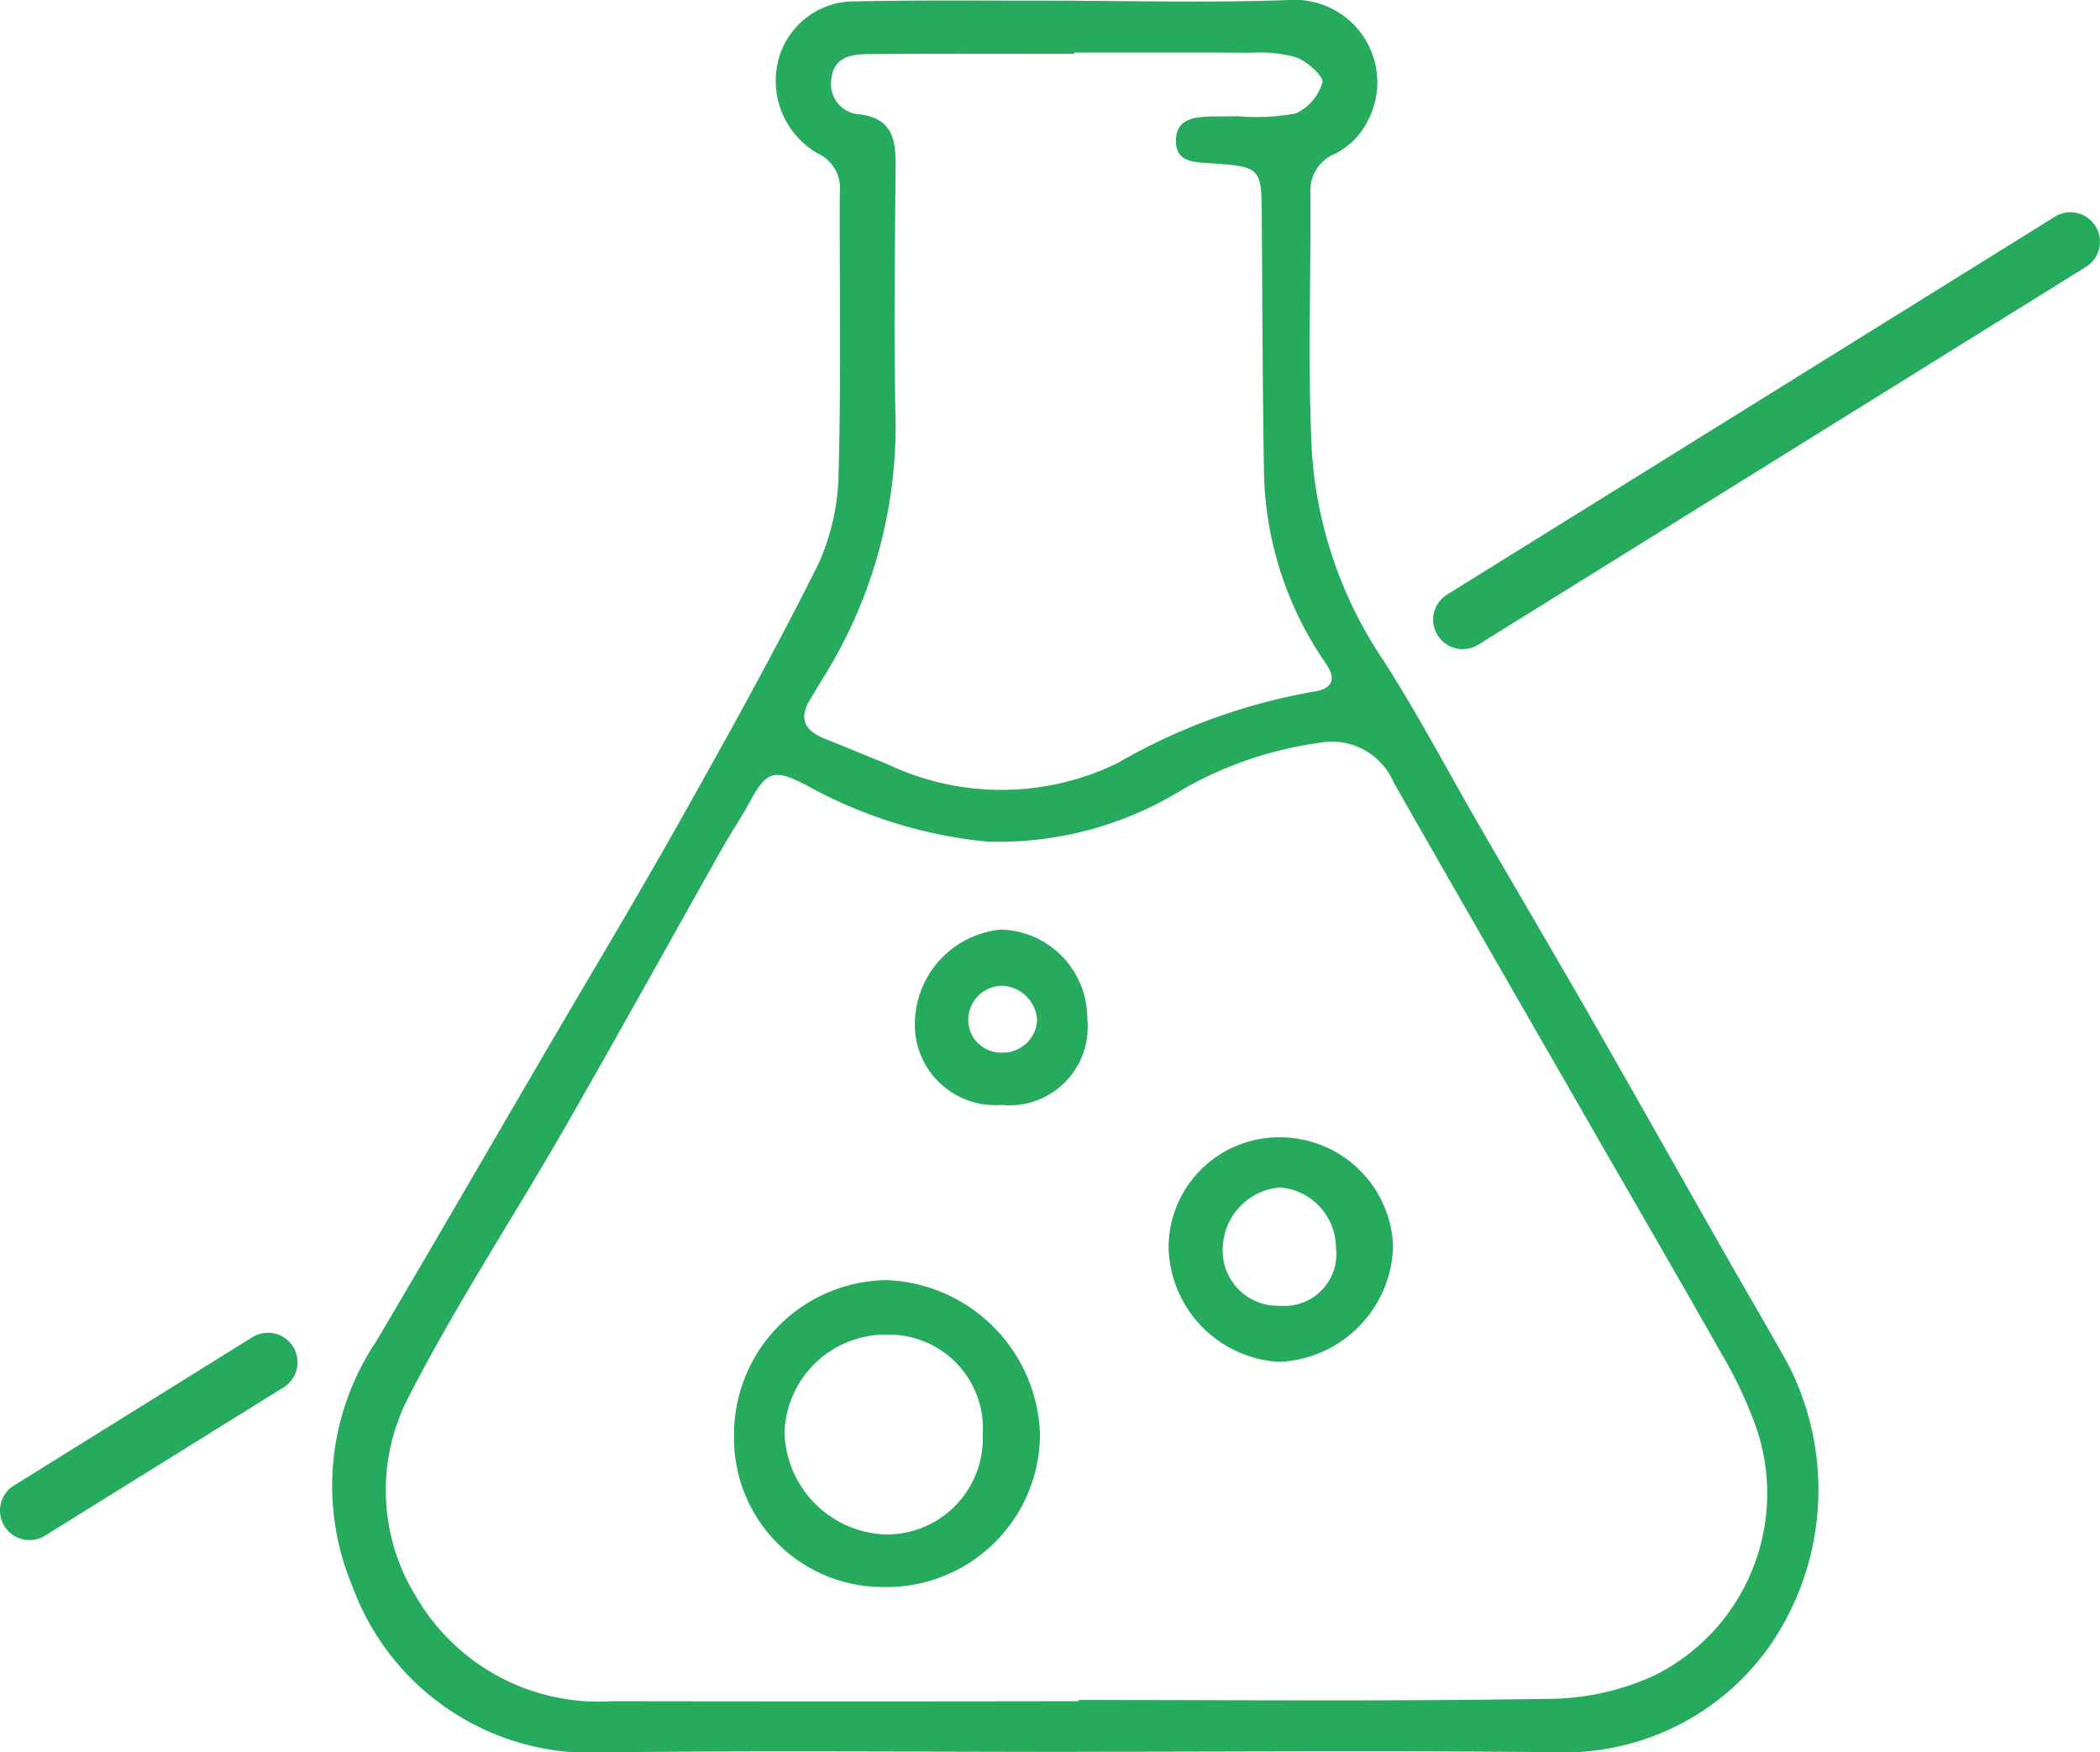
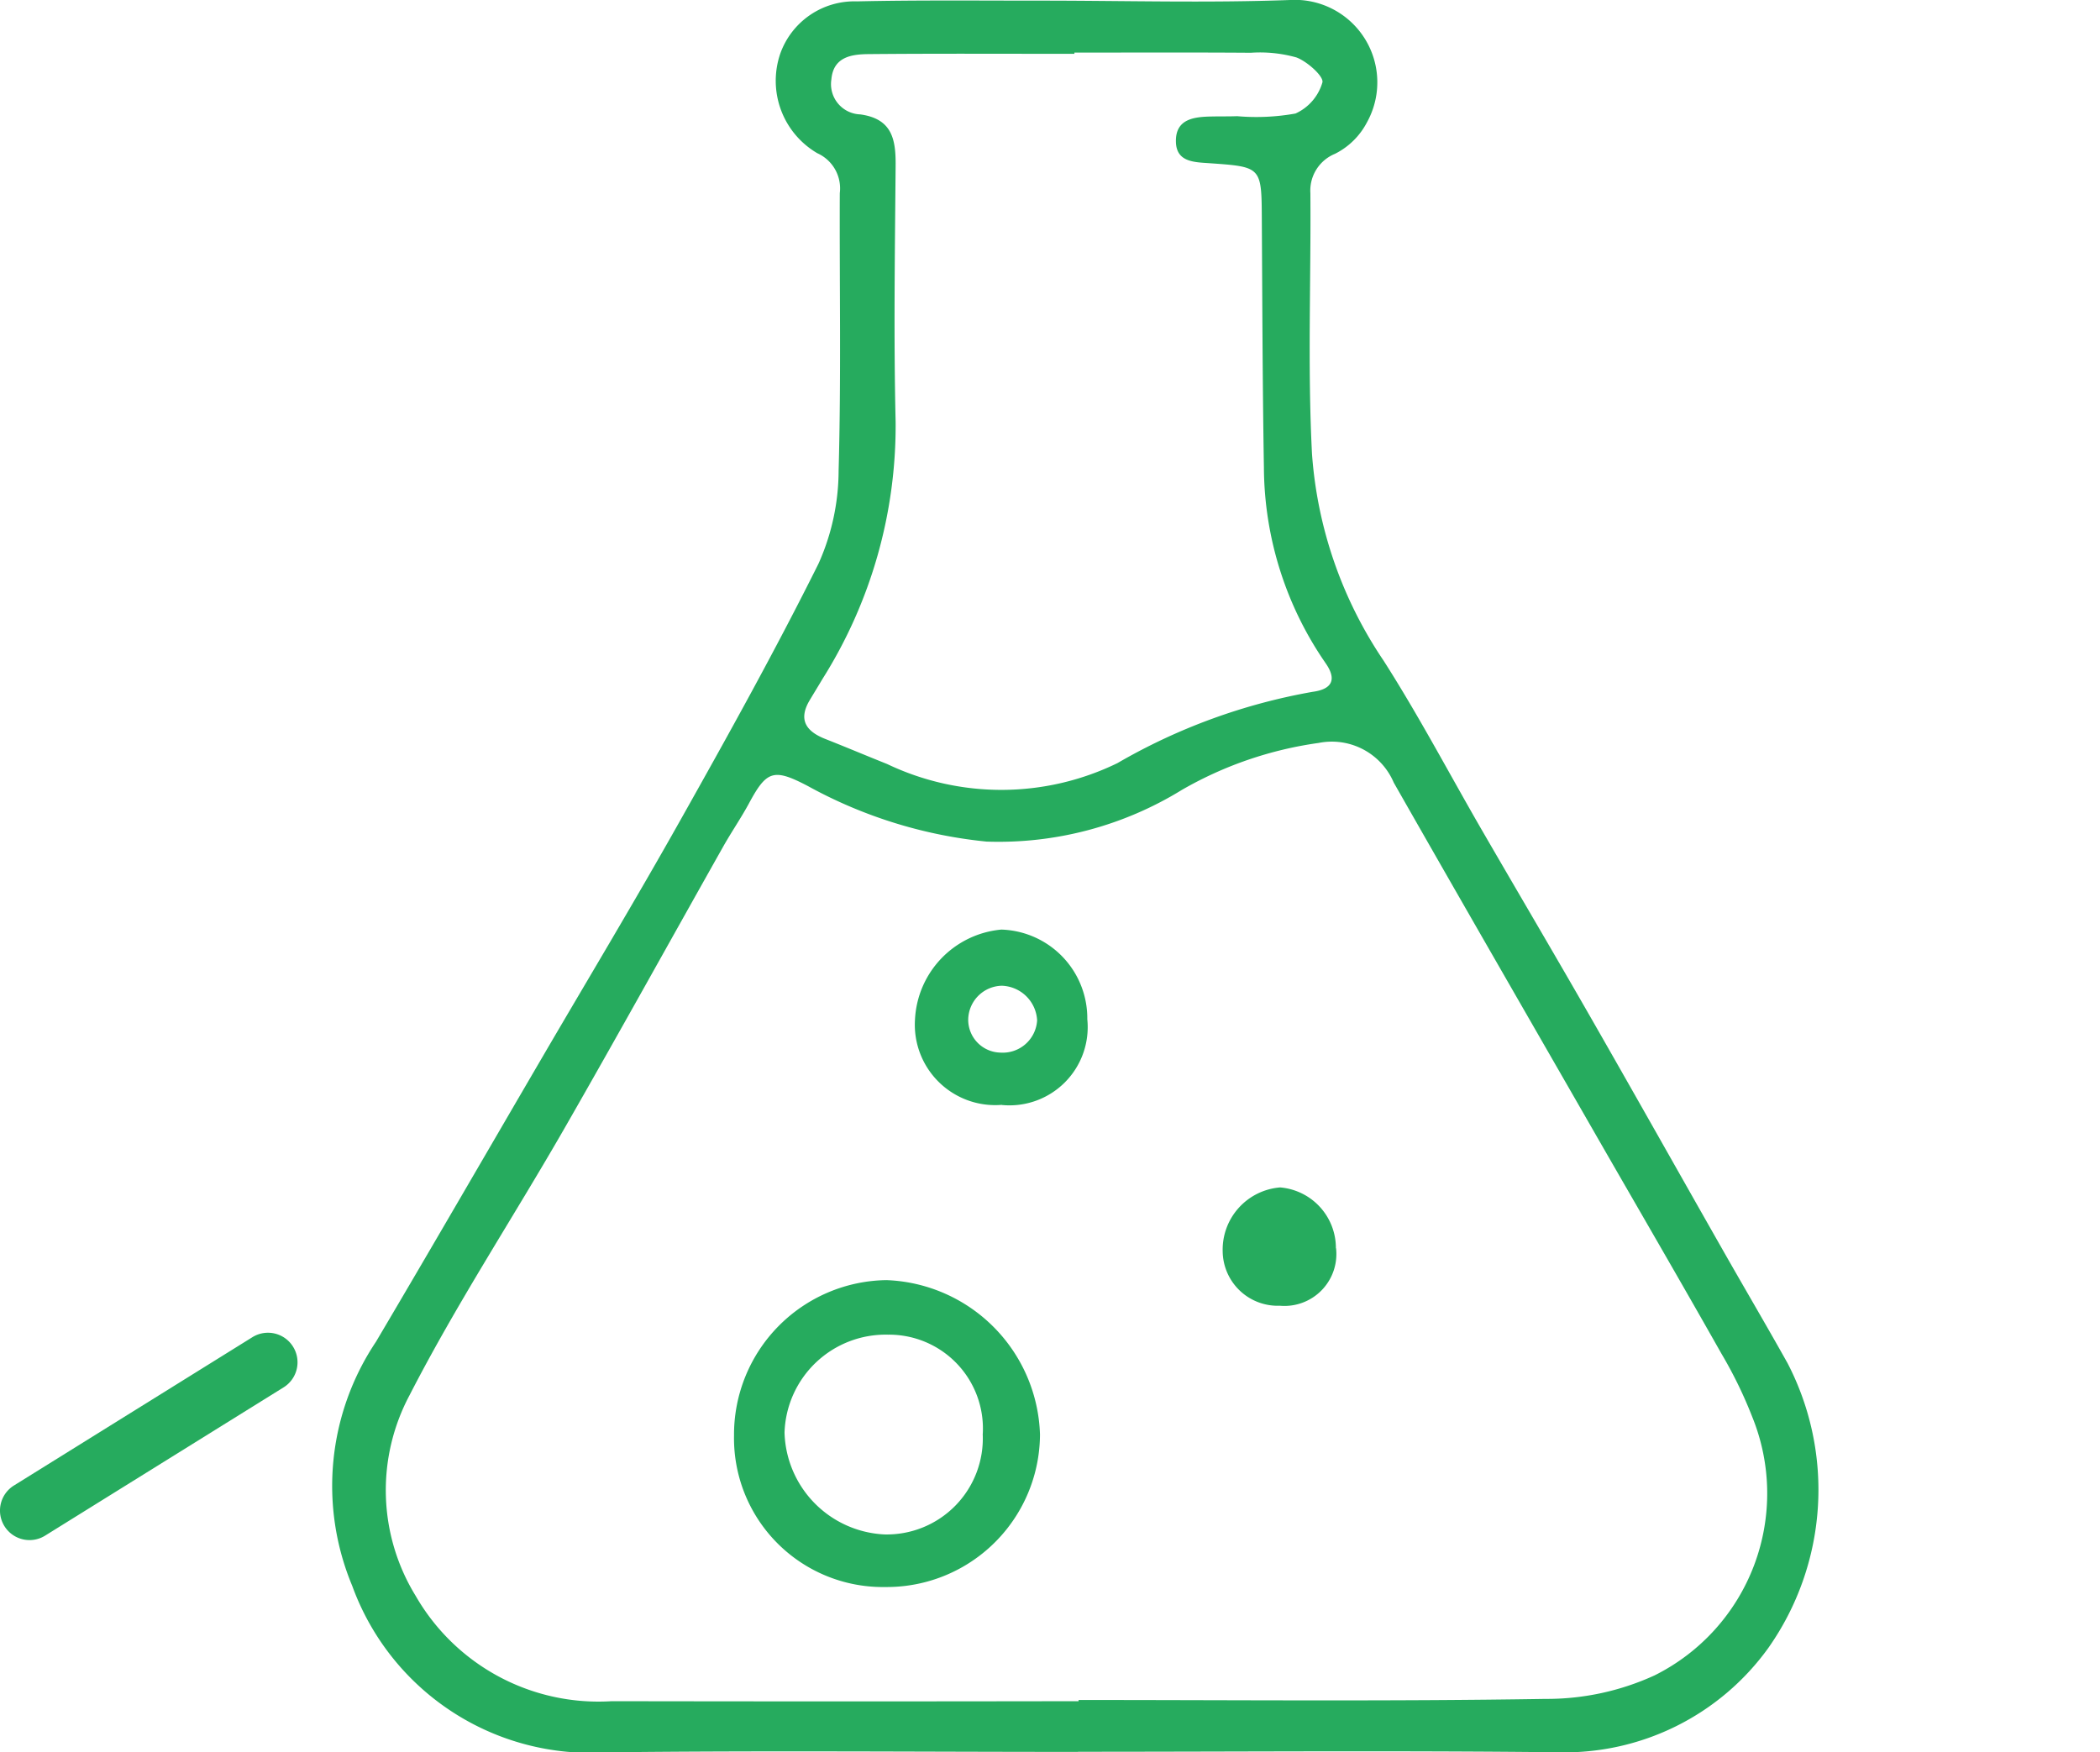
<svg xmlns="http://www.w3.org/2000/svg" id="Group_13310" data-name="Group 13310" width="62.403" height="52.081" viewBox="0 0 62.403 52.081">
  <defs>
    <clipPath id="clip-path">
      <rect id="Rectangle_8237" data-name="Rectangle 8237" width="62.403" height="52.081" fill="#26ab5e" />
    </clipPath>
  </defs>
  <g id="Group_13309" data-name="Group 13309" transform="translate(0 0)" clip-path="url(#clip-path)">
    <path id="Path_40091" data-name="Path 40091" d="M33.415,52.066c-4.666,0-9.332-.042-14,.013a7.532,7.532,0,0,1-7.567-4.95,7.7,7.7,0,0,1,.707-7.253c1.659-2.806,3.291-5.628,4.935-8.443,1.371-2.348,2.773-4.678,4.105-7.049,1.415-2.517,2.82-5.043,4.107-7.627a6.793,6.793,0,0,0,.6-2.769c.077-2.747.024-5.5.035-8.247a1.145,1.145,0,0,0-.667-1.187,2.492,2.492,0,0,1-1.1-2.965A2.337,2.337,0,0,1,26.846.041C28.678,0,30.511.02,32.344.019,34.8.019,37.262.091,39.717,0A2.451,2.451,0,0,1,42,3.64a2.164,2.164,0,0,1-.947.931,1.181,1.181,0,0,0-.732,1.171c.02,2.583-.085,5.17.048,7.747a12.569,12.569,0,0,0,2.128,6.146c1.045,1.635,1.951,3.359,2.923,5.04,1.071,1.85,2.158,3.691,3.22,5.545,1.33,2.32,2.639,4.65,3.961,6.974.631,1.109,1.278,2.208,1.9,3.32a8.169,8.169,0,0,1-.572,8.463,7.464,7.464,0,0,1-6.266,3.1c-4.748-.053-9.5-.015-14.248-.015m.018-1.505v-.034c4.625,0,9.25.043,13.873-.032a7.683,7.683,0,0,0,3.245-.7,6.042,6.042,0,0,0,2.9-7.682,12.863,12.863,0,0,0-.912-1.873c-1.3-2.3-2.628-4.577-3.941-6.866-1.935-3.369-3.877-6.734-5.8-10.112a2,2,0,0,0-2.232-1.178A11.239,11.239,0,0,0,36.5,23.477a10.387,10.387,0,0,1-5.8,1.535,13.829,13.829,0,0,1-5.306-1.648c-1.024-.538-1.23-.464-1.754.509-.235.435-.517.844-.76,1.274-1.578,2.8-3.132,5.612-4.732,8.4-1.52,2.646-3.2,5.2-4.594,7.915a6,6,0,0,0,.181,5.969,6.267,6.267,0,0,0,5.826,3.128q6.936.012,13.873,0m-.125-49V1.6c-2.039,0-4.078-.011-6.117.008-.5.005-1.046.077-1.105.751A.9.9,0,0,0,26.947,3.4c.946.131,1.056.74,1.049,1.523-.021,2.539-.059,5.079,0,7.616a14.121,14.121,0,0,1-2.174,7.641c-.125.211-.254.42-.38.631-.349.587-.1.928.465,1.151.615.242,1.224.5,1.838.745a7.878,7.878,0,0,0,6.842-.027,17.649,17.649,0,0,1,5.8-2.119c.566-.075.731-.353.391-.845a10.317,10.317,0,0,1-1.838-5.817c-.041-2.455-.047-4.911-.062-7.365-.009-1.571,0-1.574-1.536-1.682-.465-.033-1.008-.026-1.017-.646-.011-.677.545-.735,1.071-.744.249-.005.5,0,.749-.009a6.594,6.594,0,0,0,1.733-.079,1.458,1.458,0,0,0,.8-.924c.047-.175-.447-.621-.772-.743a4.008,4.008,0,0,0-1.355-.139c-1.748-.013-3.5-.005-5.244-.005" transform="translate(-1.382 0)" fill="#26ab5e" />
    <path id="Path_40092" data-name="Path 40092" d="M33.962,47.966A4.554,4.554,0,0,1,29.37,52.5a4.424,4.424,0,0,1-4.5-4.5A4.592,4.592,0,0,1,29.4,43.379a4.739,4.739,0,0,1,4.562,4.587m-1.7-.022A2.789,2.789,0,0,0,29.448,45a3.006,3.006,0,0,0-3.077,2.912,3.119,3.119,0,0,0,2.97,3.025,2.854,2.854,0,0,0,2.919-2.988" transform="translate(-3.058 -5.334)" fill="#26ab5e" />
-     <path id="Path_40093" data-name="Path 40093" d="M46.265,41.782a3.534,3.534,0,0,1-3.385,3.432,3.487,3.487,0,0,1-3.287-3.429,3.28,3.28,0,0,1,3.26-3.245,3.366,3.366,0,0,1,3.413,3.242m-1.7.055a1.807,1.807,0,0,0-1.658-1.808,1.856,1.856,0,0,0-1.706,1.908A1.636,1.636,0,0,0,42.9,43.545a1.543,1.543,0,0,0,1.67-1.708" transform="translate(-4.868 -4.739)" fill="#26ab5e" />
+     <path id="Path_40093" data-name="Path 40093" d="M46.265,41.782m-1.7.055a1.807,1.807,0,0,0-1.658-1.808,1.856,1.856,0,0,0-1.706,1.908A1.636,1.636,0,0,0,42.9,43.545a1.543,1.543,0,0,0,1.67-1.708" transform="translate(-4.868 -4.739)" fill="#26ab5e" />
    <path id="Path_40094" data-name="Path 40094" d="M33.582,36.709A2.389,2.389,0,0,1,31,34.186,2.824,2.824,0,0,1,33.566,31.5a2.637,2.637,0,0,1,2.555,2.664,2.325,2.325,0,0,1-2.539,2.549m0-3.544a1.022,1.022,0,0,0-1,1.02.977.977,0,0,0,.956.967,1.023,1.023,0,0,0,1.092-.958,1.087,1.087,0,0,0-1.045-1.029" transform="translate(-3.811 -3.873)" fill="#26ab5e" />
-     <line id="Line_6" data-name="Line 6" y1="11.23" x2="18.061" transform="translate(43.464 7.186)" fill="#fff" />
-     <path id="Line_7" data-name="Line 7" d="M-.122,11.984a.876.876,0,0,1-.746-.414.877.877,0,0,1,.282-1.208L17.475-.868a.877.877,0,0,1,1.208.282A.877.877,0,0,1,18.4.622L.34,11.852A.873.873,0,0,1-.122,11.984Z" transform="translate(43.587 7.309)" fill="#26ab5e" />
-     <line id="Line_8" data-name="Line 8" y1="4.408" x2="7.089" transform="translate(0.877 40.486)" fill="#fff" />
    <path id="Line_9" data-name="Line 9" d="M-.122,5.162a.876.876,0,0,1-.746-.414A.877.877,0,0,1-.586,3.54L6.5-.868a.877.877,0,0,1,1.208.282A.877.877,0,0,1,7.429.622L.34,5.03A.873.873,0,0,1-.122,5.162Z" transform="translate(1 40.609)" fill="#26ab5e" />
  </g>
</svg>